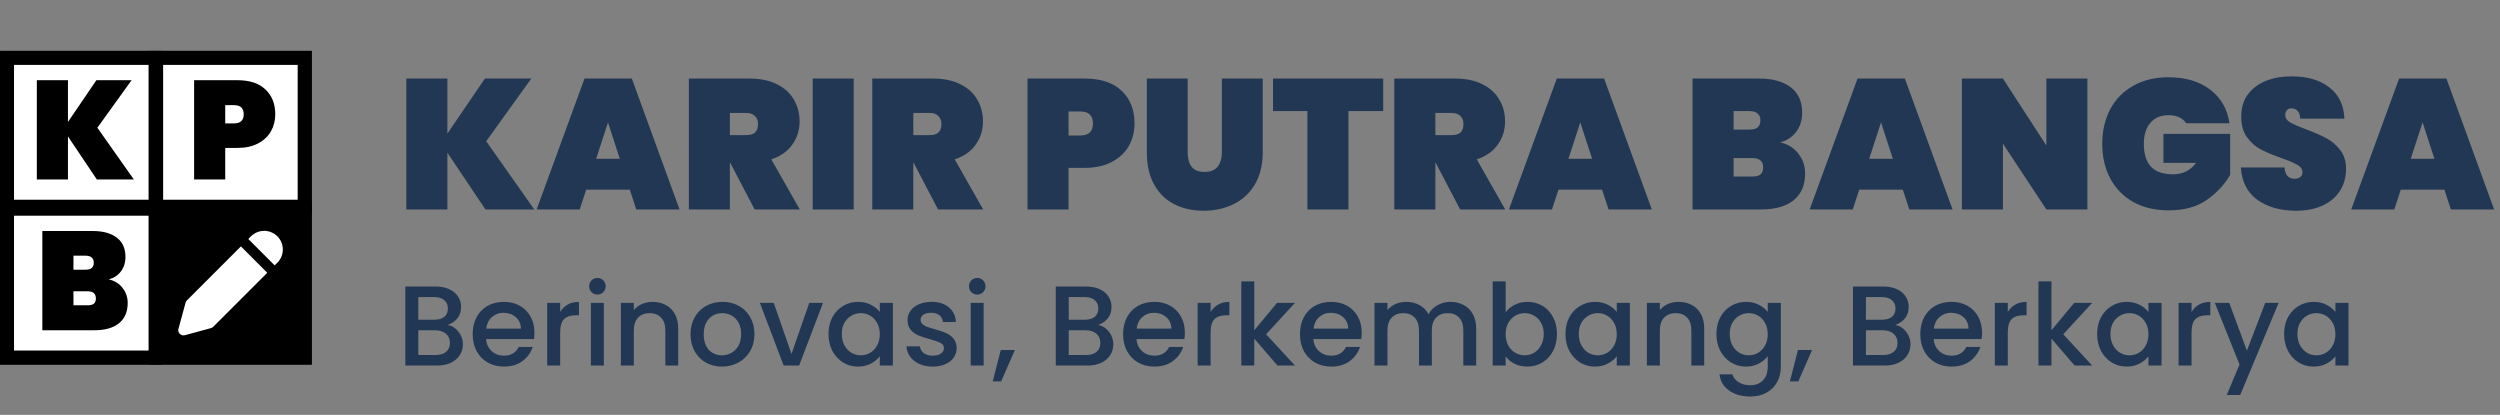
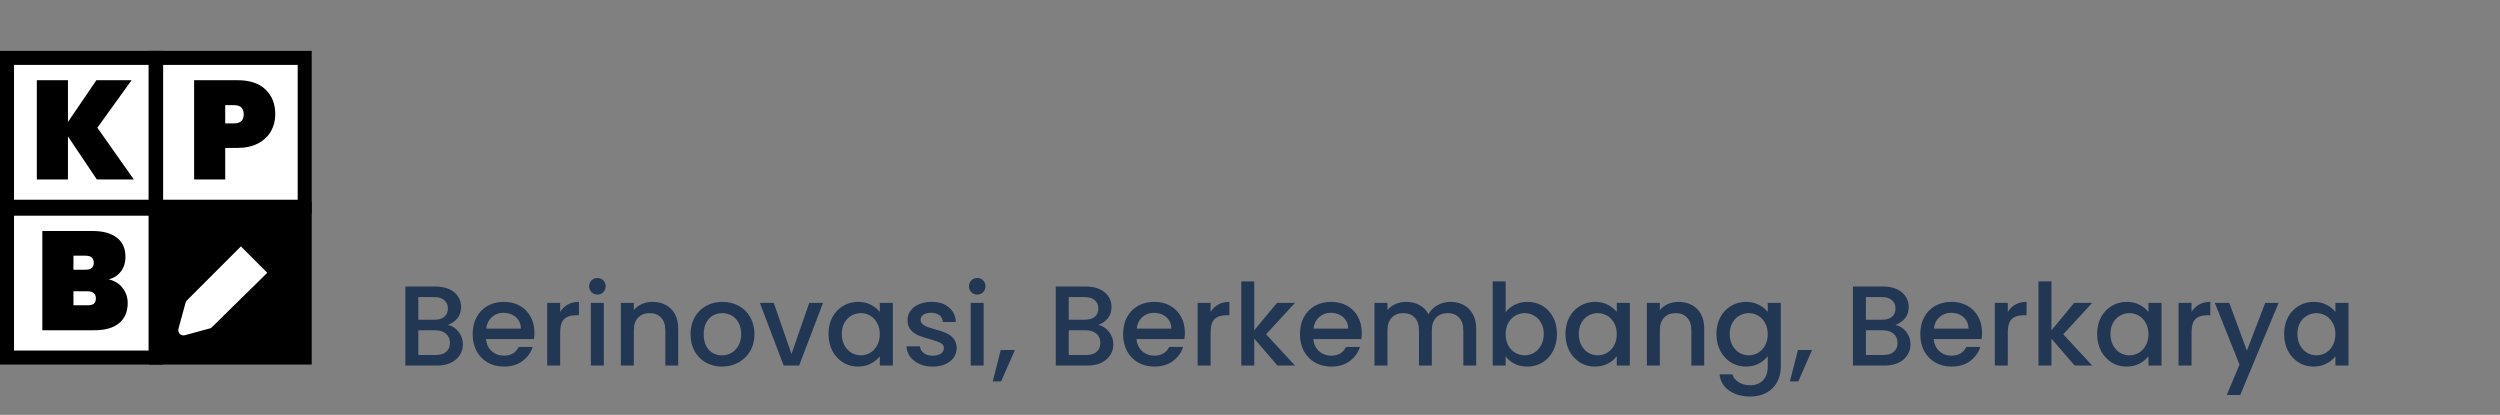
<svg xmlns="http://www.w3.org/2000/svg" width="235" height="39" viewBox="0 0 235 39" fill="none">
  <rect x="0" y="0" width="235" height="39" fill="#808080" stroke="none" />
-   <rect x="0.659" y="5.442" width="27.983" height="28.167" stroke="black" stroke-width="1.317" />
  <path d="M0.659 5.442H14.624V19.433H0.659V5.442Z" fill="white" />
  <path d="M0.659 5.442H14.624V19.433H0.659V5.442Z" stroke="black" stroke-width="1.317" />
  <rect x="14.676" y="5.442" width="13.965" height="13.991" fill="white" />
  <rect x="14.676" y="5.442" width="13.965" height="13.991" stroke="black" stroke-width="1.317" />
  <rect x="0.659" y="19.618" width="13.965" height="13.991" fill="white" />
  <rect x="0.659" y="19.618" width="13.965" height="13.991" stroke="black" stroke-width="1.317" />
  <path d="M9.101 16.868L6.387 12.823V16.868H3.462V7.54H6.387V11.466L9.061 7.54H12.368L9.153 12.006L12.579 16.868H9.101Z" fill="black" />
  <path d="M25.875 10.742C25.875 11.33 25.738 11.866 25.466 12.349C25.194 12.823 24.79 13.201 24.254 13.482C23.727 13.763 23.086 13.903 22.331 13.903H21.171V16.868H18.247V7.54H22.331C23.473 7.54 24.346 7.83 24.953 8.41C25.567 8.989 25.875 9.767 25.875 10.742ZM22.001 11.598C22.607 11.598 22.91 11.312 22.91 10.742C22.91 10.171 22.607 9.885 22.001 9.885H21.171V11.598H22.001Z" fill="black" />
  <path d="M10.224 26.261C10.786 26.393 11.221 26.665 11.528 27.078C11.845 27.482 12.003 27.952 12.003 28.488C12.003 29.304 11.731 29.937 11.186 30.385C10.65 30.824 9.877 31.043 8.867 31.043H3.979V21.716H8.736C9.684 21.716 10.431 21.922 10.975 22.335C11.52 22.748 11.792 23.349 11.792 24.14C11.792 24.684 11.647 25.146 11.357 25.523C11.076 25.892 10.698 26.138 10.224 26.261ZM6.904 25.352H8.037C8.301 25.352 8.494 25.299 8.617 25.194C8.749 25.088 8.815 24.926 8.815 24.706C8.815 24.478 8.749 24.311 8.617 24.206C8.494 24.092 8.301 24.035 8.037 24.035H6.904V25.352ZM8.235 28.698C8.498 28.698 8.692 28.65 8.815 28.553C8.946 28.448 9.012 28.281 9.012 28.053C9.012 27.605 8.753 27.381 8.235 27.381H6.904V28.698H8.235Z" fill="black" />
  <rect x="14.676" y="19.618" width="13.965" height="13.991" fill="black" />
  <rect x="14.676" y="19.618" width="13.965" height="13.991" stroke="black" stroke-width="1.317" />
-   <path d="M24.162 21.833C24.375 21.745 24.603 21.7 24.833 21.7C25.063 21.7 25.291 21.745 25.504 21.833C25.717 21.921 25.91 22.05 26.073 22.213C26.235 22.376 26.364 22.569 26.453 22.782C26.541 22.995 26.586 23.223 26.586 23.453C26.586 23.683 26.541 23.911 26.453 24.124C26.364 24.336 26.235 24.529 26.073 24.692L25.818 24.947L23.339 22.468L23.593 22.213C23.756 22.05 23.95 21.921 24.162 21.833Z" fill="white" />
-   <path d="M22.644 23.163L17.571 28.235C17.51 28.296 17.467 28.371 17.444 28.453L16.775 30.907C16.729 31.077 16.777 31.259 16.902 31.384C17.026 31.508 17.208 31.557 17.378 31.51L19.832 30.841C19.915 30.819 19.99 30.775 20.05 30.715L25.123 25.642L22.644 23.163Z" fill="white" />
-   <path d="M45.633 19.688L42.053 14.353V19.688H38.196V7.385H42.053V12.563L45.581 7.385H49.942L45.702 13.276L50.22 19.688H45.633ZM59.201 17.828H55.101L54.492 19.688H50.444L54.944 7.385H59.392L63.876 19.688H59.81L59.201 17.828ZM58.263 14.926L57.151 11.503L56.039 14.926H58.263ZM70.938 19.688L68.627 15.274H68.609V19.688H64.752V7.385H70.486C71.482 7.385 72.334 7.565 73.04 7.924C73.747 8.271 74.274 8.752 74.622 9.366C74.981 9.968 75.16 10.652 75.16 11.416C75.16 12.239 74.929 12.969 74.465 13.606C74.013 14.243 73.359 14.7 72.502 14.979L75.178 19.688H70.938ZM68.609 12.702H70.139C70.509 12.702 70.787 12.621 70.973 12.459C71.158 12.285 71.251 12.019 71.251 11.66C71.251 11.335 71.152 11.081 70.955 10.895C70.77 10.71 70.498 10.617 70.139 10.617H68.609V12.702ZM80.25 7.385V19.688H76.393V7.385H80.25ZM88.178 19.688L85.867 15.274H85.85V19.688H81.993V7.385H87.727C88.723 7.385 89.574 7.565 90.281 7.924C90.988 8.271 91.515 8.752 91.862 9.366C92.221 9.968 92.401 10.652 92.401 11.416C92.401 12.239 92.169 12.969 91.706 13.606C91.254 14.243 90.6 14.7 89.742 14.979L92.418 19.688H88.178ZM85.85 12.702H87.379C87.75 12.702 88.028 12.621 88.213 12.459C88.398 12.285 88.491 12.019 88.491 11.66C88.491 11.335 88.393 11.081 88.196 10.895C88.01 10.71 87.738 10.617 87.379 10.617H85.85V12.702ZM106.647 11.608C106.647 12.384 106.467 13.09 106.108 13.727C105.749 14.353 105.216 14.851 104.509 15.222C103.814 15.592 102.969 15.778 101.972 15.778H100.443V19.688H96.586V7.385H101.972C103.478 7.385 104.631 7.767 105.43 8.532C106.241 9.297 106.647 10.322 106.647 11.608ZM101.538 12.737C102.337 12.737 102.737 12.361 102.737 11.608C102.737 10.855 102.337 10.478 101.538 10.478H100.443V12.737H101.538ZM111.641 7.385V14.318C111.641 14.886 111.762 15.338 112.006 15.674C112.261 15.998 112.666 16.16 113.222 16.16C113.778 16.16 114.189 15.998 114.456 15.674C114.722 15.338 114.855 14.886 114.855 14.318V7.385H118.696V14.318C118.696 15.488 118.452 16.49 117.966 17.324C117.479 18.147 116.813 18.767 115.967 19.184C115.122 19.601 114.178 19.809 113.135 19.809C112.093 19.809 111.166 19.601 110.355 19.184C109.556 18.767 108.93 18.147 108.478 17.324C108.027 16.502 107.801 15.5 107.801 14.318V7.385H111.641ZM130.021 7.385V10.443H126.754V19.688H122.896V10.443H119.664V7.385H130.021ZM137.253 19.688L134.942 15.274H134.924V19.688H131.067V7.385H136.801C137.797 7.385 138.649 7.565 139.355 7.924C140.062 8.271 140.589 8.752 140.936 9.366C141.296 9.968 141.475 10.652 141.475 11.416C141.475 12.239 141.243 12.969 140.78 13.606C140.328 14.243 139.674 14.7 138.817 14.979L141.492 19.688H137.253ZM134.924 12.702H136.453C136.824 12.702 137.102 12.621 137.287 12.459C137.473 12.285 137.565 12.019 137.565 11.66C137.565 11.335 137.467 11.081 137.27 10.895C137.085 10.71 136.812 10.617 136.453 10.617H134.924V12.702ZM150.596 17.828H146.495L145.887 19.688H141.839L146.339 7.385H150.787L155.27 19.688H151.204L150.596 17.828ZM149.658 14.926L148.546 11.503L147.434 14.926H149.658ZM167.336 13.38C168.077 13.554 168.651 13.913 169.056 14.457C169.473 14.99 169.682 15.61 169.682 16.317C169.682 17.394 169.323 18.228 168.604 18.819C167.898 19.398 166.878 19.688 165.546 19.688H159.099V7.385H165.372C166.623 7.385 167.608 7.657 168.326 8.202C169.044 8.746 169.404 9.54 169.404 10.582C169.404 11.301 169.212 11.909 168.83 12.407C168.459 12.893 167.961 13.218 167.336 13.38ZM162.957 12.181H164.451C164.799 12.181 165.054 12.111 165.216 11.973C165.39 11.833 165.477 11.619 165.477 11.329C165.477 11.028 165.39 10.808 165.216 10.669C165.054 10.519 164.799 10.443 164.451 10.443H162.957V12.181ZM164.712 16.595C165.06 16.595 165.314 16.531 165.477 16.403C165.65 16.264 165.737 16.044 165.737 15.743C165.737 15.152 165.395 14.857 164.712 14.857H162.957V16.595H164.712ZM178.867 17.828H174.766L174.158 19.688H170.109L174.609 7.385H179.058L183.541 19.688H179.475L178.867 17.828ZM177.928 14.926L176.816 11.503L175.704 14.926H177.928ZM196.216 19.688H192.358L188.275 13.502V19.688H184.417V7.385H188.275L192.358 13.675V7.385H196.216V19.688ZM197.611 13.519C197.611 12.303 197.86 11.22 198.358 10.27C198.868 9.32 199.592 8.584 200.53 8.063C201.468 7.53 202.569 7.263 203.832 7.263C205.442 7.263 206.751 7.652 207.759 8.428C208.778 9.204 209.38 10.258 209.566 11.59H205.5C205.349 11.347 205.135 11.162 204.857 11.034C204.579 10.895 204.243 10.826 203.849 10.826C203.108 10.826 202.534 11.069 202.129 11.555C201.723 12.03 201.521 12.685 201.521 13.519C201.521 14.48 201.746 15.199 202.198 15.674C202.65 16.148 203.345 16.386 204.283 16.386C205.175 16.386 205.894 16.027 206.438 15.309H203.362V12.581H209.635V16.438C209.102 17.353 208.367 18.141 207.428 18.801C206.49 19.45 205.303 19.774 203.866 19.774C202.592 19.774 201.48 19.514 200.53 18.992C199.592 18.46 198.868 17.718 198.358 16.768C197.86 15.818 197.611 14.735 197.611 13.519ZM215.838 19.809C214.367 19.809 213.15 19.467 212.189 18.784C211.239 18.089 210.723 17.075 210.642 15.743H214.743C214.801 16.45 215.114 16.803 215.681 16.803C215.89 16.803 216.064 16.757 216.203 16.664C216.353 16.56 216.429 16.403 216.429 16.195C216.429 15.905 216.272 15.674 215.959 15.5C215.647 15.315 215.16 15.106 214.5 14.874C213.712 14.596 213.058 14.324 212.536 14.058C212.027 13.791 211.586 13.403 211.216 12.893C210.845 12.384 210.665 11.729 210.677 10.93C210.677 10.131 210.88 9.453 211.285 8.897C211.702 8.329 212.264 7.901 212.971 7.611C213.689 7.321 214.494 7.177 215.386 7.177C216.892 7.177 218.085 7.524 218.965 8.219C219.857 8.914 220.327 9.893 220.373 11.156H216.22C216.208 10.808 216.122 10.559 215.959 10.409C215.797 10.258 215.6 10.183 215.369 10.183C215.206 10.183 215.073 10.241 214.969 10.357C214.865 10.461 214.813 10.611 214.813 10.808C214.813 11.086 214.963 11.318 215.264 11.503C215.577 11.677 216.069 11.891 216.741 12.146C217.517 12.436 218.155 12.714 218.653 12.98C219.162 13.247 219.603 13.617 219.973 14.092C220.344 14.567 220.529 15.164 220.529 15.882C220.529 16.635 220.344 17.313 219.973 17.915C219.603 18.506 219.064 18.969 218.357 19.305C217.651 19.641 216.811 19.809 215.838 19.809ZM229.774 17.828H225.673L225.065 19.688H221.016L225.516 7.385H229.965L234.448 19.688H230.382L229.774 17.828ZM228.835 14.926L227.723 11.503L226.611 14.926H228.835Z" fill="#213754" />
+   <path d="M22.644 23.163L17.571 28.235C17.51 28.296 17.467 28.371 17.444 28.453L16.775 30.907C16.729 31.077 16.777 31.259 16.902 31.384C17.026 31.508 17.208 31.557 17.378 31.51L19.832 30.841L25.123 25.642L22.644 23.163Z" fill="white" />
  <path d="M42.08 30.546C42.479 30.617 42.818 30.827 43.096 31.177C43.374 31.526 43.513 31.922 43.513 32.364C43.513 32.742 43.413 33.084 43.214 33.39C43.021 33.69 42.739 33.928 42.369 34.107C41.998 34.278 41.567 34.363 41.075 34.363H38.102V26.932H40.936C41.442 26.932 41.877 27.017 42.24 27.188C42.604 27.359 42.879 27.591 43.064 27.883C43.249 28.168 43.342 28.489 43.342 28.846C43.342 29.273 43.228 29.63 43 29.915C42.772 30.2 42.465 30.41 42.08 30.546ZM39.321 30.054H40.829C41.228 30.054 41.538 29.965 41.759 29.787C41.987 29.601 42.102 29.337 42.102 28.995C42.102 28.66 41.987 28.4 41.759 28.215C41.538 28.022 41.228 27.926 40.829 27.926H39.321V30.054ZM40.968 33.369C41.382 33.369 41.706 33.269 41.941 33.069C42.176 32.87 42.294 32.592 42.294 32.235C42.294 31.872 42.169 31.583 41.92 31.369C41.67 31.155 41.339 31.048 40.925 31.048H39.321V33.369H40.968ZM50.238 31.273C50.238 31.494 50.223 31.694 50.195 31.872H45.693C45.729 32.342 45.903 32.72 46.217 33.005C46.531 33.29 46.916 33.433 47.372 33.433C48.028 33.433 48.491 33.158 48.762 32.61H50.077C49.899 33.151 49.575 33.597 49.104 33.946C48.641 34.288 48.063 34.459 47.372 34.459C46.809 34.459 46.303 34.335 45.853 34.085C45.411 33.829 45.062 33.472 44.806 33.016C44.556 32.553 44.431 32.018 44.431 31.412C44.431 30.806 44.553 30.275 44.795 29.819C45.044 29.355 45.39 28.999 45.832 28.749C46.281 28.5 46.794 28.375 47.372 28.375C47.928 28.375 48.423 28.496 48.858 28.739C49.293 28.981 49.632 29.323 49.874 29.765C50.117 30.2 50.238 30.703 50.238 31.273ZM48.965 30.888C48.958 30.439 48.798 30.079 48.484 29.808C48.17 29.537 47.782 29.402 47.318 29.402C46.898 29.402 46.538 29.537 46.238 29.808C45.939 30.072 45.761 30.432 45.704 30.888H48.965ZM52.656 29.327C52.834 29.027 53.07 28.796 53.362 28.632C53.661 28.461 54.014 28.375 54.421 28.375V29.637H54.111C53.633 29.637 53.269 29.758 53.02 30C52.778 30.243 52.656 30.663 52.656 31.262V34.363H51.437V28.471H52.656V29.327ZM56.161 27.691C55.94 27.691 55.755 27.616 55.605 27.466C55.456 27.317 55.381 27.131 55.381 26.91C55.381 26.689 55.456 26.504 55.605 26.354C55.755 26.204 55.94 26.13 56.161 26.13C56.375 26.13 56.557 26.204 56.707 26.354C56.856 26.504 56.931 26.689 56.931 26.91C56.931 27.131 56.856 27.317 56.707 27.466C56.557 27.616 56.375 27.691 56.161 27.691ZM56.76 28.471V34.363H55.541V28.471H56.76ZM61.333 28.375C61.797 28.375 62.21 28.471 62.574 28.664C62.944 28.856 63.233 29.142 63.44 29.519C63.647 29.897 63.75 30.353 63.75 30.888V34.363H62.542V31.07C62.542 30.542 62.41 30.14 62.146 29.861C61.882 29.576 61.522 29.434 61.066 29.434C60.61 29.434 60.246 29.576 59.975 29.861C59.712 30.14 59.58 30.542 59.58 31.07V34.363H58.361V28.471H59.58V29.145C59.779 28.903 60.032 28.714 60.339 28.578C60.653 28.443 60.984 28.375 61.333 28.375ZM67.861 34.459C67.304 34.459 66.802 34.335 66.353 34.085C65.904 33.829 65.551 33.472 65.294 33.016C65.037 32.553 64.909 32.018 64.909 31.412C64.909 30.813 65.041 30.282 65.305 29.819C65.569 29.355 65.929 28.999 66.385 28.749C66.841 28.5 67.351 28.375 67.914 28.375C68.477 28.375 68.987 28.5 69.443 28.749C69.899 28.999 70.259 29.355 70.523 29.819C70.787 30.282 70.919 30.813 70.919 31.412C70.919 32.011 70.783 32.542 70.512 33.005C70.242 33.469 69.871 33.829 69.4 34.085C68.937 34.335 68.424 34.459 67.861 34.459ZM67.861 33.401C68.174 33.401 68.466 33.326 68.737 33.176C69.015 33.027 69.24 32.802 69.411 32.503C69.582 32.203 69.668 31.84 69.668 31.412C69.668 30.984 69.586 30.624 69.422 30.332C69.258 30.033 69.04 29.808 68.769 29.658C68.499 29.509 68.206 29.434 67.893 29.434C67.579 29.434 67.287 29.509 67.016 29.658C66.752 29.808 66.542 30.033 66.385 30.332C66.228 30.624 66.15 30.984 66.15 31.412C66.15 32.047 66.31 32.538 66.631 32.888C66.959 33.23 67.369 33.401 67.861 33.401ZM74.401 33.273L76.07 28.471H77.363L75.118 34.363H73.664L71.429 28.471H72.733L74.401 33.273ZM77.879 31.391C77.879 30.799 78 30.275 78.242 29.819C78.492 29.363 78.827 29.01 79.247 28.76C79.675 28.503 80.145 28.375 80.659 28.375C81.122 28.375 81.525 28.468 81.867 28.653C82.216 28.831 82.494 29.056 82.701 29.327V28.471H83.931V34.363H82.701V33.486C82.494 33.764 82.213 33.996 81.856 34.181C81.5 34.367 81.094 34.459 80.637 34.459C80.131 34.459 79.668 34.331 79.247 34.075C78.827 33.811 78.492 33.447 78.242 32.984C78 32.513 77.879 31.982 77.879 31.391ZM82.701 31.412C82.701 31.006 82.615 30.653 82.444 30.353C82.28 30.054 82.063 29.826 81.792 29.669C81.521 29.512 81.229 29.434 80.915 29.434C80.602 29.434 80.309 29.512 80.038 29.669C79.768 29.819 79.547 30.043 79.376 30.343C79.212 30.635 79.13 30.984 79.13 31.391C79.13 31.797 79.212 32.153 79.376 32.46C79.547 32.767 79.768 33.002 80.038 33.166C80.317 33.322 80.609 33.401 80.915 33.401C81.229 33.401 81.521 33.322 81.792 33.166C82.063 33.009 82.28 32.781 82.444 32.481C82.615 32.175 82.701 31.818 82.701 31.412ZM87.671 34.459C87.207 34.459 86.79 34.377 86.419 34.214C86.056 34.042 85.767 33.814 85.553 33.529C85.339 33.237 85.225 32.913 85.211 32.556H86.473C86.494 32.806 86.612 33.016 86.826 33.187C87.047 33.351 87.321 33.433 87.649 33.433C87.991 33.433 88.255 33.369 88.44 33.24C88.633 33.105 88.729 32.934 88.729 32.727C88.729 32.506 88.622 32.342 88.408 32.235C88.202 32.128 87.87 32.011 87.414 31.883C86.972 31.761 86.612 31.644 86.334 31.53C86.056 31.416 85.813 31.241 85.607 31.006C85.407 30.77 85.307 30.46 85.307 30.075C85.307 29.762 85.4 29.477 85.585 29.22C85.771 28.956 86.034 28.749 86.377 28.6C86.726 28.45 87.125 28.375 87.574 28.375C88.244 28.375 88.782 28.546 89.189 28.888C89.602 29.224 89.823 29.683 89.852 30.268H88.633C88.612 30.004 88.504 29.794 88.312 29.637C88.12 29.48 87.859 29.402 87.531 29.402C87.211 29.402 86.965 29.462 86.794 29.584C86.623 29.705 86.537 29.865 86.537 30.065C86.537 30.221 86.594 30.353 86.708 30.46C86.822 30.567 86.961 30.653 87.125 30.717C87.289 30.774 87.531 30.849 87.852 30.942C88.28 31.056 88.629 31.173 88.9 31.294C89.178 31.408 89.417 31.579 89.617 31.808C89.816 32.036 89.92 32.339 89.927 32.717C89.927 33.052 89.834 33.351 89.649 33.615C89.463 33.879 89.2 34.085 88.857 34.235C88.522 34.385 88.127 34.459 87.671 34.459ZM91.864 27.691C91.643 27.691 91.458 27.616 91.308 27.466C91.158 27.317 91.084 27.131 91.084 26.91C91.084 26.689 91.158 26.504 91.308 26.354C91.458 26.204 91.643 26.13 91.864 26.13C92.078 26.13 92.26 26.204 92.409 26.354C92.559 26.504 92.634 26.689 92.634 26.91C92.634 27.131 92.559 27.317 92.409 27.466C92.26 27.616 92.078 27.691 91.864 27.691ZM92.463 28.471V34.363H91.244V28.471H92.463ZM95.4 32.898L94.106 35.85H93.315L94.074 32.898H95.4ZM103.221 30.546C103.62 30.617 103.958 30.827 104.236 31.177C104.514 31.526 104.653 31.922 104.653 32.364C104.653 32.742 104.554 33.084 104.354 33.39C104.162 33.69 103.88 33.928 103.509 34.107C103.139 34.278 102.707 34.363 102.215 34.363H99.243V26.932H102.076C102.583 26.932 103.017 27.017 103.381 27.188C103.745 27.359 104.019 27.591 104.204 27.883C104.39 28.168 104.482 28.489 104.482 28.846C104.482 29.273 104.368 29.63 104.14 29.915C103.912 30.2 103.606 30.41 103.221 30.546ZM100.462 30.054H101.97C102.369 30.054 102.679 29.965 102.9 29.787C103.128 29.601 103.242 29.337 103.242 28.995C103.242 28.66 103.128 28.4 102.9 28.215C102.679 28.022 102.369 27.926 101.97 27.926H100.462V30.054ZM102.109 33.369C102.522 33.369 102.846 33.269 103.082 33.069C103.317 32.87 103.434 32.592 103.434 32.235C103.434 31.872 103.31 31.583 103.06 31.369C102.811 31.155 102.479 31.048 102.066 31.048H100.462V33.369H102.109ZM111.378 31.273C111.378 31.494 111.364 31.694 111.335 31.872H106.834C106.869 32.342 107.044 32.72 107.358 33.005C107.671 33.29 108.056 33.433 108.512 33.433C109.168 33.433 109.632 33.158 109.903 32.61H111.218C111.04 33.151 110.715 33.597 110.245 33.946C109.781 34.288 109.204 34.459 108.512 34.459C107.949 34.459 107.443 34.335 106.994 34.085C106.552 33.829 106.203 33.472 105.946 33.016C105.697 32.553 105.572 32.018 105.572 31.412C105.572 30.806 105.693 30.275 105.935 29.819C106.185 29.355 106.531 28.999 106.973 28.749C107.422 28.5 107.935 28.375 108.512 28.375C109.068 28.375 109.564 28.496 109.999 28.739C110.434 28.981 110.772 29.323 111.015 29.765C111.257 30.2 111.378 30.703 111.378 31.273ZM110.106 30.888C110.099 30.439 109.938 30.079 109.624 29.808C109.311 29.537 108.922 29.402 108.459 29.402C108.038 29.402 107.678 29.537 107.379 29.808C107.08 30.072 106.901 30.432 106.844 30.888H110.106ZM113.797 29.327C113.975 29.027 114.21 28.796 114.503 28.632C114.802 28.461 115.155 28.375 115.561 28.375V29.637H115.251C114.773 29.637 114.41 29.758 114.16 30C113.918 30.243 113.797 30.663 113.797 31.262V34.363H112.578V28.471H113.797V29.327ZM119.013 31.423L121.729 34.363H120.082L117.901 31.829V34.363H116.682V26.45H117.901V31.048L120.039 28.471H121.729L119.013 31.423ZM128.003 31.273C128.003 31.494 127.988 31.694 127.96 31.872H123.458C123.494 32.342 123.668 32.72 123.982 33.005C124.296 33.29 124.681 33.433 125.137 33.433C125.793 33.433 126.256 33.158 126.527 32.61H127.842C127.664 33.151 127.34 33.597 126.869 33.946C126.406 34.288 125.828 34.459 125.137 34.459C124.574 34.459 124.067 34.335 123.618 34.085C123.176 33.829 122.827 33.472 122.57 33.016C122.321 32.553 122.196 32.018 122.196 31.412C122.196 30.806 122.317 30.275 122.56 29.819C122.809 29.355 123.155 28.999 123.597 28.749C124.046 28.5 124.559 28.375 125.137 28.375C125.693 28.375 126.188 28.496 126.623 28.739C127.058 28.981 127.397 29.323 127.639 29.765C127.881 30.2 128.003 30.703 128.003 31.273ZM126.73 30.888C126.723 30.439 126.563 30.079 126.249 29.808C125.935 29.537 125.547 29.402 125.083 29.402C124.663 29.402 124.303 29.537 124.003 29.808C123.704 30.072 123.526 30.432 123.469 30.888H126.73ZM136.334 28.375C136.798 28.375 137.211 28.471 137.575 28.664C137.946 28.856 138.234 29.142 138.441 29.519C138.655 29.897 138.762 30.353 138.762 30.888V34.363H137.553V31.07C137.553 30.542 137.422 30.14 137.158 29.861C136.894 29.576 136.534 29.434 136.078 29.434C135.622 29.434 135.258 29.576 134.987 29.861C134.723 30.14 134.591 30.542 134.591 31.07V34.363H133.383V31.07C133.383 30.542 133.251 30.14 132.988 29.861C132.724 29.576 132.364 29.434 131.908 29.434C131.451 29.434 131.088 29.576 130.817 29.861C130.553 30.14 130.421 30.542 130.421 31.07V34.363H129.202V28.471H130.421V29.145C130.621 28.903 130.874 28.714 131.18 28.578C131.487 28.443 131.815 28.375 132.164 28.375C132.635 28.375 133.055 28.475 133.426 28.675C133.797 28.874 134.082 29.163 134.281 29.541C134.46 29.184 134.738 28.903 135.115 28.696C135.493 28.482 135.9 28.375 136.334 28.375ZM141.532 29.348C141.739 29.063 142.02 28.831 142.377 28.653C142.74 28.468 143.143 28.375 143.585 28.375C144.105 28.375 144.576 28.5 144.996 28.749C145.417 28.999 145.749 29.355 145.991 29.819C146.233 30.275 146.354 30.799 146.354 31.391C146.354 31.982 146.233 32.513 145.991 32.984C145.749 33.447 145.414 33.811 144.986 34.075C144.565 34.331 144.098 34.459 143.585 34.459C143.129 34.459 142.722 34.37 142.366 34.192C142.017 34.014 141.739 33.786 141.532 33.508V34.363H140.313V26.45H141.532V29.348ZM145.114 31.391C145.114 30.984 145.029 30.635 144.857 30.343C144.694 30.043 144.473 29.819 144.194 29.669C143.924 29.512 143.631 29.434 143.318 29.434C143.011 29.434 142.719 29.512 142.441 29.669C142.17 29.826 141.949 30.054 141.778 30.353C141.614 30.653 141.532 31.006 141.532 31.412C141.532 31.818 141.614 32.175 141.778 32.481C141.949 32.781 142.17 33.009 142.441 33.166C142.719 33.322 143.011 33.401 143.318 33.401C143.631 33.401 143.924 33.322 144.194 33.166C144.473 33.002 144.694 32.767 144.857 32.46C145.029 32.153 145.114 31.797 145.114 31.391ZM147.154 31.391C147.154 30.799 147.275 30.275 147.517 29.819C147.767 29.363 148.102 29.01 148.522 28.76C148.95 28.503 149.421 28.375 149.934 28.375C150.397 28.375 150.8 28.468 151.142 28.653C151.491 28.831 151.769 29.056 151.976 29.327V28.471H153.206V34.363H151.976V33.486C151.769 33.764 151.488 33.996 151.131 34.181C150.775 34.367 150.369 34.459 149.912 34.459C149.406 34.459 148.943 34.331 148.522 34.075C148.102 33.811 147.767 33.447 147.517 32.984C147.275 32.513 147.154 31.982 147.154 31.391ZM151.976 31.412C151.976 31.006 151.891 30.653 151.72 30.353C151.556 30.054 151.338 29.826 151.067 29.669C150.796 29.512 150.504 29.434 150.19 29.434C149.877 29.434 149.585 29.512 149.314 29.669C149.043 29.819 148.822 30.043 148.651 30.343C148.487 30.635 148.405 30.984 148.405 31.391C148.405 31.797 148.487 32.153 148.651 32.46C148.822 32.767 149.043 33.002 149.314 33.166C149.592 33.322 149.884 33.401 150.19 33.401C150.504 33.401 150.796 33.322 151.067 33.166C151.338 33.009 151.556 32.781 151.72 32.481C151.891 32.175 151.976 31.818 151.976 31.412ZM157.78 28.375C158.243 28.375 158.657 28.471 159.02 28.664C159.391 28.856 159.68 29.142 159.886 29.519C160.093 29.897 160.196 30.353 160.196 30.888V34.363H158.988V31.07C158.988 30.542 158.856 30.14 158.592 29.861C158.329 29.576 157.969 29.434 157.512 29.434C157.056 29.434 156.693 29.576 156.422 29.861C156.158 30.14 156.026 30.542 156.026 31.07V34.363H154.807V28.471H156.026V29.145C156.226 28.903 156.479 28.714 156.785 28.578C157.099 28.443 157.43 28.375 157.78 28.375ZM164.125 28.375C164.581 28.375 164.984 28.468 165.333 28.653C165.69 28.831 165.968 29.056 166.167 29.327V28.471H167.397V34.459C167.397 35.001 167.283 35.483 167.055 35.903C166.827 36.331 166.495 36.666 166.061 36.908C165.633 37.151 165.12 37.272 164.521 37.272C163.722 37.272 163.059 37.083 162.532 36.705C162.004 36.334 161.705 35.828 161.634 35.187H162.842C162.935 35.493 163.131 35.739 163.43 35.925C163.737 36.117 164.1 36.213 164.521 36.213C165.013 36.213 165.408 36.063 165.708 35.764C166.014 35.465 166.167 35.03 166.167 34.459V33.476C165.961 33.754 165.679 33.989 165.323 34.181C164.973 34.367 164.574 34.459 164.125 34.459C163.612 34.459 163.141 34.331 162.714 34.075C162.293 33.811 161.958 33.447 161.708 32.984C161.466 32.513 161.345 31.982 161.345 31.391C161.345 30.799 161.466 30.275 161.708 29.819C161.958 29.363 162.293 29.01 162.714 28.76C163.141 28.503 163.612 28.375 164.125 28.375ZM166.167 31.412C166.167 31.006 166.082 30.653 165.911 30.353C165.747 30.054 165.529 29.826 165.259 29.669C164.988 29.512 164.695 29.434 164.382 29.434C164.068 29.434 163.776 29.512 163.505 29.669C163.234 29.819 163.013 30.043 162.842 30.343C162.678 30.635 162.596 30.984 162.596 31.391C162.596 31.797 162.678 32.153 162.842 32.46C163.013 32.767 163.234 33.002 163.505 33.166C163.783 33.322 164.075 33.401 164.382 33.401C164.695 33.401 164.988 33.322 165.259 33.166C165.529 33.009 165.747 32.781 165.911 32.481C166.082 32.175 166.167 31.818 166.167 31.412ZM170.335 32.898L169.041 35.85H168.25L169.009 32.898H170.335ZM178.156 30.546C178.555 30.617 178.893 30.827 179.171 31.177C179.449 31.526 179.588 31.922 179.588 32.364C179.588 32.742 179.489 33.084 179.289 33.39C179.097 33.69 178.815 33.928 178.444 34.107C178.074 34.278 177.642 34.363 177.15 34.363H174.178V26.932H177.011C177.518 26.932 177.952 27.017 178.316 27.188C178.68 27.359 178.954 27.591 179.139 27.883C179.325 28.168 179.417 28.489 179.417 28.846C179.417 29.273 179.303 29.63 179.075 29.915C178.847 30.2 178.541 30.41 178.156 30.546ZM175.397 30.054H176.904C177.304 30.054 177.614 29.965 177.835 29.787C178.063 29.601 178.177 29.337 178.177 28.995C178.177 28.66 178.063 28.4 177.835 28.215C177.614 28.022 177.304 27.926 176.904 27.926H175.397V30.054ZM177.043 33.369C177.457 33.369 177.781 33.269 178.017 33.069C178.252 32.87 178.369 32.592 178.369 32.235C178.369 31.872 178.245 31.583 177.995 31.369C177.746 31.155 177.414 31.048 177.001 31.048H175.397V33.369H177.043ZM186.313 31.273C186.313 31.494 186.299 31.694 186.27 31.872H181.769C181.804 32.342 181.979 32.72 182.293 33.005C182.606 33.29 182.991 33.433 183.447 33.433C184.103 33.433 184.567 33.158 184.837 32.61H186.153C185.975 33.151 185.65 33.597 185.18 33.946C184.716 34.288 184.139 34.459 183.447 34.459C182.884 34.459 182.378 34.335 181.929 34.085C181.487 33.829 181.138 33.472 180.881 33.016C180.632 32.553 180.507 32.018 180.507 31.412C180.507 30.806 180.628 30.275 180.87 29.819C181.12 29.355 181.466 28.999 181.908 28.749C182.357 28.5 182.87 28.375 183.447 28.375C184.003 28.375 184.499 28.496 184.934 28.739C185.369 28.981 185.707 29.323 185.95 29.765C186.192 30.2 186.313 30.703 186.313 31.273ZM185.041 30.888C185.034 30.439 184.873 30.079 184.559 29.808C184.246 29.537 183.857 29.402 183.394 29.402C182.973 29.402 182.613 29.537 182.314 29.808C182.015 30.072 181.836 30.432 181.779 30.888H185.041ZM188.732 29.327C188.91 29.027 189.145 28.796 189.438 28.632C189.737 28.461 190.09 28.375 190.496 28.375V29.637H190.186C189.708 29.637 189.345 29.758 189.095 30C188.853 30.243 188.732 30.663 188.732 31.262V34.363H187.513V28.471H188.732V29.327ZM193.948 31.423L196.664 34.363H195.017L192.836 31.829V34.363H191.617V26.45H192.836V31.048L194.974 28.471H196.664L193.948 31.423ZM197.131 31.391C197.131 30.799 197.252 30.275 197.495 29.819C197.744 29.363 198.079 29.01 198.5 28.76C198.928 28.503 199.398 28.375 199.911 28.375C200.375 28.375 200.778 28.468 201.12 28.653C201.469 28.831 201.747 29.056 201.954 29.327V28.471H203.183V34.363H201.954V33.486C201.747 33.764 201.465 33.996 201.109 34.181C200.753 34.367 200.346 34.459 199.89 34.459C199.384 34.459 198.92 34.331 198.5 34.075C198.079 33.811 197.744 33.447 197.495 32.984C197.252 32.513 197.131 31.982 197.131 31.391ZM201.954 31.412C201.954 31.006 201.868 30.653 201.697 30.353C201.533 30.054 201.316 29.826 201.045 29.669C200.774 29.512 200.482 29.434 200.168 29.434C199.854 29.434 199.562 29.512 199.291 29.669C199.02 29.819 198.799 30.043 198.628 30.343C198.464 30.635 198.382 30.984 198.382 31.391C198.382 31.797 198.464 32.153 198.628 32.46C198.799 32.767 199.02 33.002 199.291 33.166C199.569 33.322 199.861 33.401 200.168 33.401C200.482 33.401 200.774 33.322 201.045 33.166C201.316 33.009 201.533 32.781 201.697 32.481C201.868 32.175 201.954 31.818 201.954 31.412ZM206.004 29.327C206.182 29.027 206.417 28.796 206.709 28.632C207.009 28.461 207.362 28.375 207.768 28.375V29.637H207.458C206.98 29.637 206.617 29.758 206.367 30C206.125 30.243 206.004 30.663 206.004 31.262V34.363H204.785V28.471H206.004V29.327ZM214.192 28.471L210.578 37.133H209.316L210.514 34.267L208.193 28.471H209.551L211.209 32.962L212.93 28.471H214.192ZM214.706 31.391C214.706 30.799 214.827 30.275 215.069 29.819C215.319 29.363 215.654 29.01 216.075 28.76C216.502 28.503 216.973 28.375 217.486 28.375C217.949 28.375 218.352 28.468 218.694 28.653C219.044 28.831 219.322 29.056 219.528 29.327V28.471H220.758V34.363H219.528V33.486C219.322 33.764 219.04 33.996 218.684 34.181C218.327 34.367 217.921 34.459 217.465 34.459C216.958 34.459 216.495 34.331 216.075 34.075C215.654 33.811 215.319 33.447 215.069 32.984C214.827 32.513 214.706 31.982 214.706 31.391ZM219.528 31.412C219.528 31.006 219.443 30.653 219.272 30.353C219.108 30.054 218.89 29.826 218.619 29.669C218.349 29.512 218.056 29.434 217.743 29.434C217.429 29.434 217.137 29.512 216.866 29.669C216.595 29.819 216.374 30.043 216.203 30.343C216.039 30.635 215.957 30.984 215.957 31.391C215.957 31.797 216.039 32.153 216.203 32.46C216.374 32.767 216.595 33.002 216.866 33.166C217.144 33.322 217.436 33.401 217.743 33.401C218.056 33.401 218.349 33.322 218.619 33.166C218.89 33.009 219.108 32.781 219.272 32.481C219.443 32.175 219.528 31.818 219.528 31.412Z" fill="#213754" />
</svg>